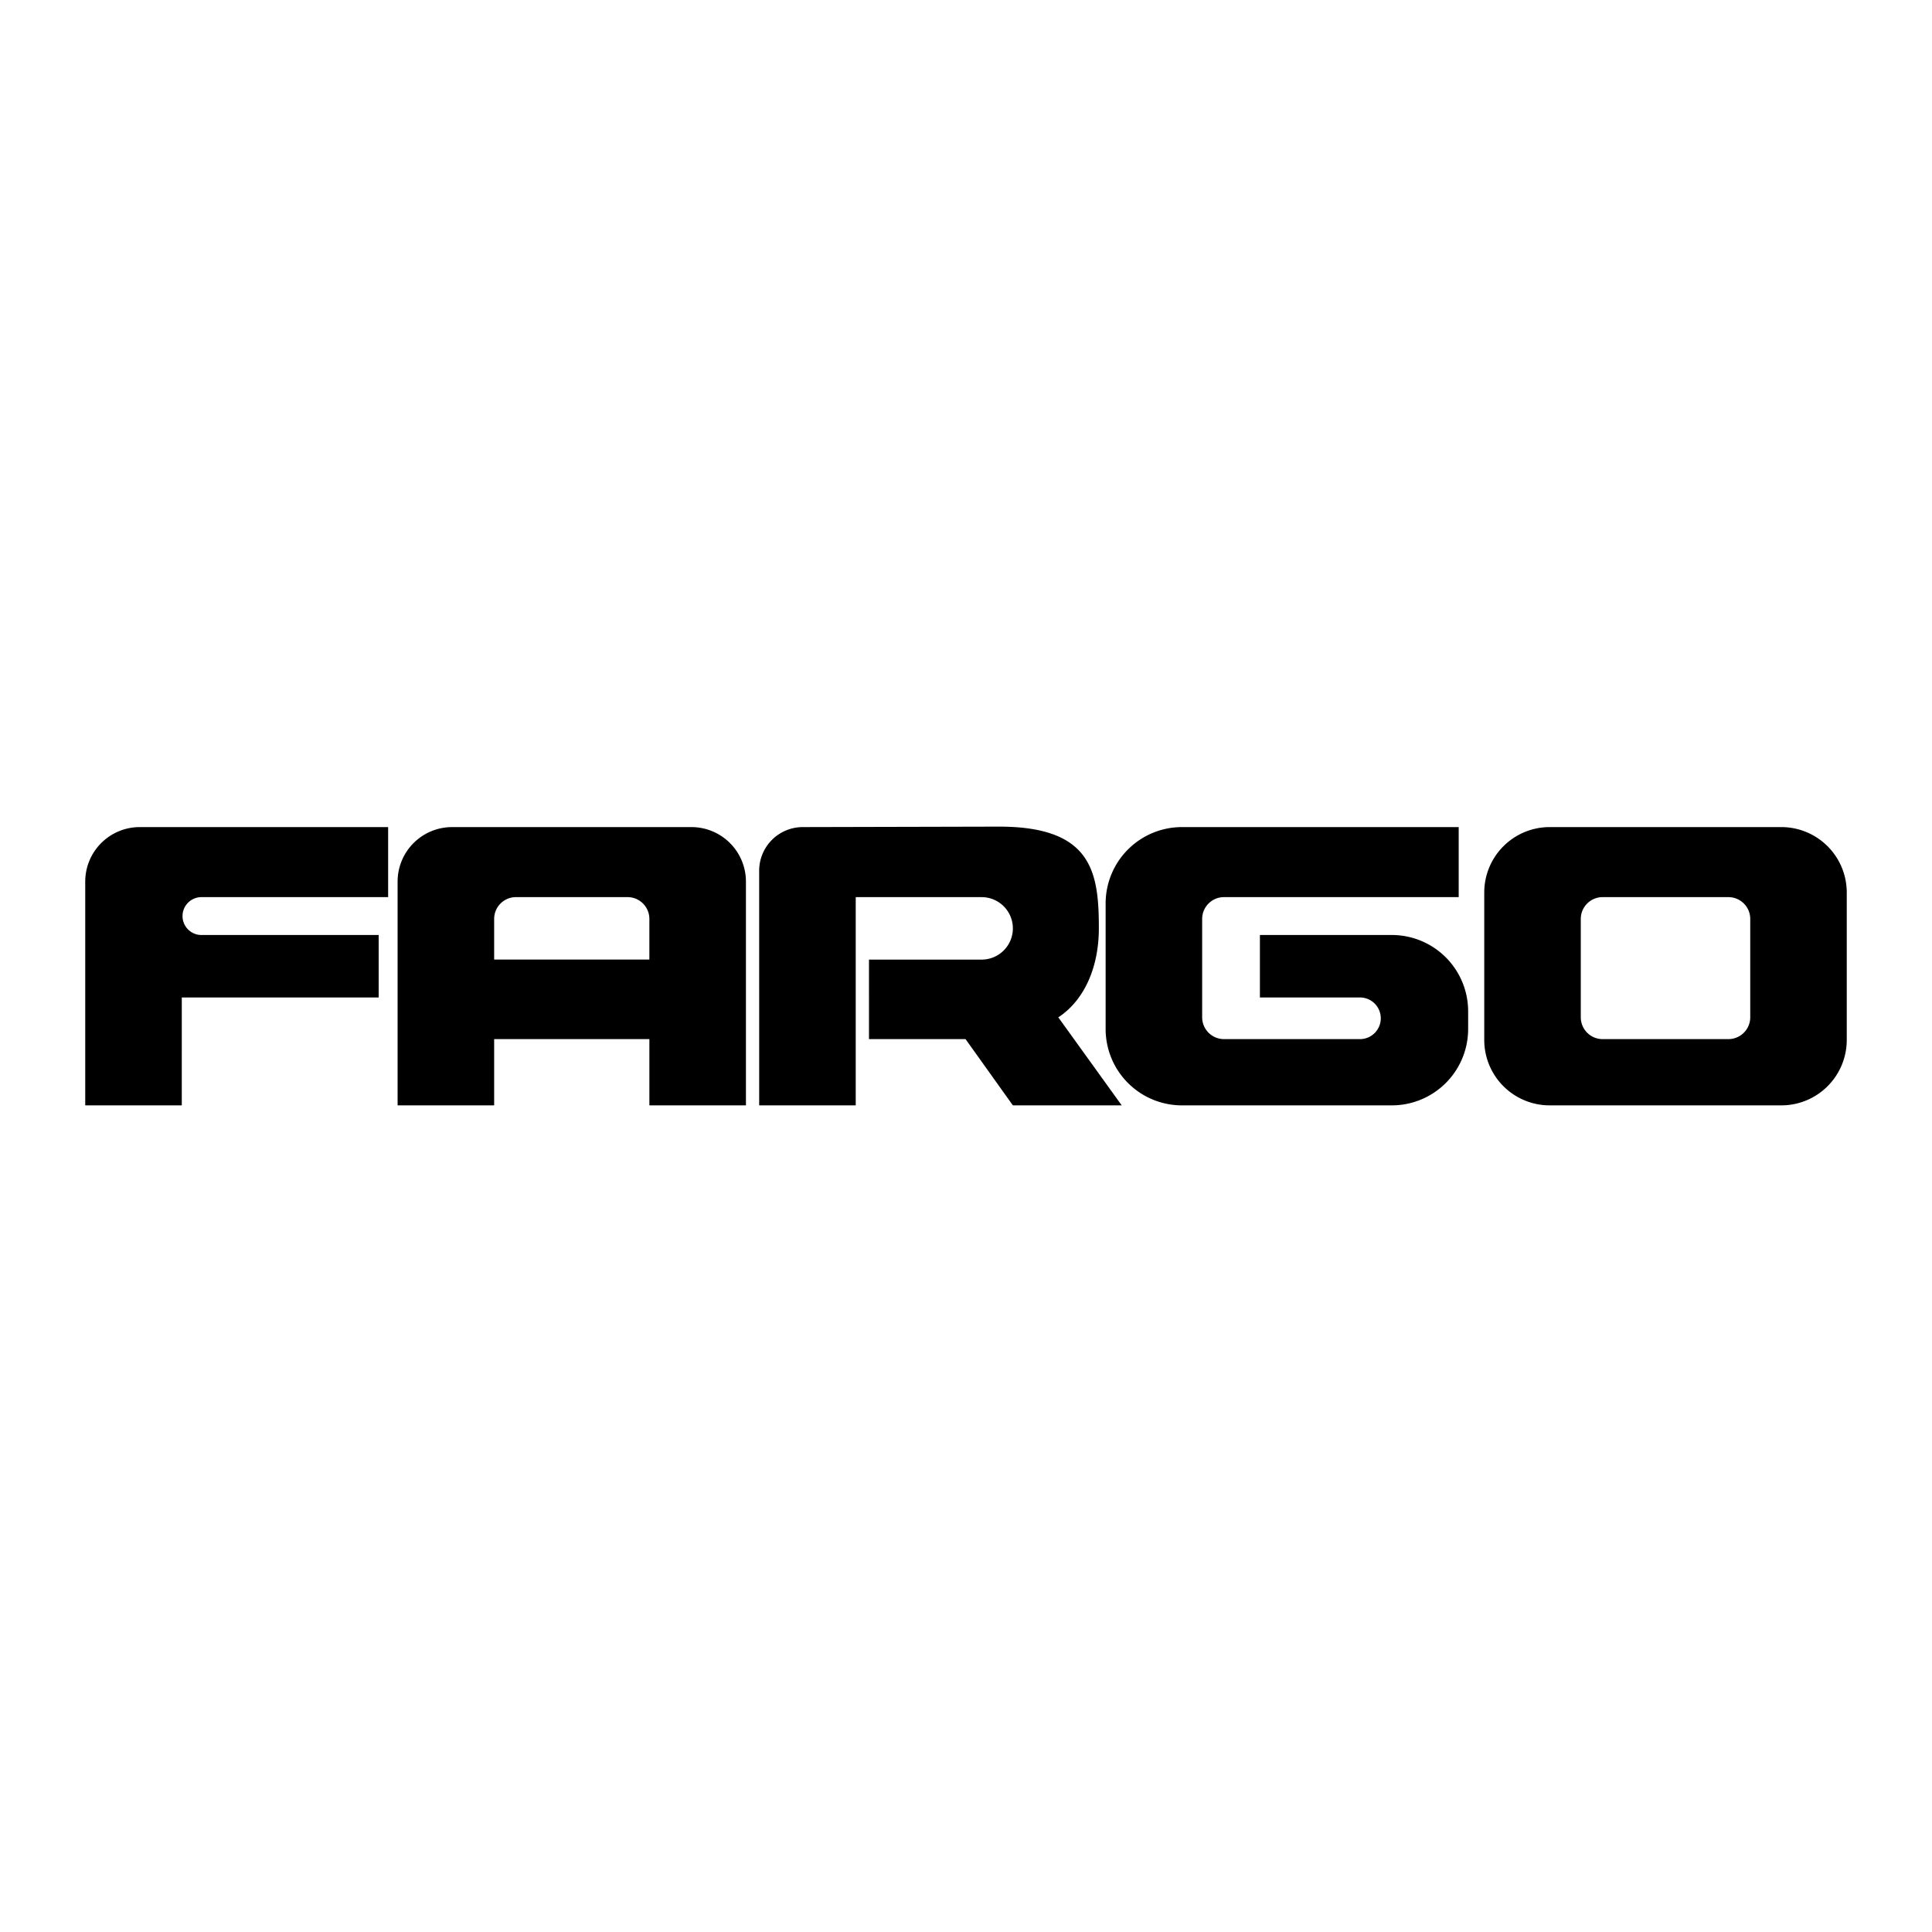
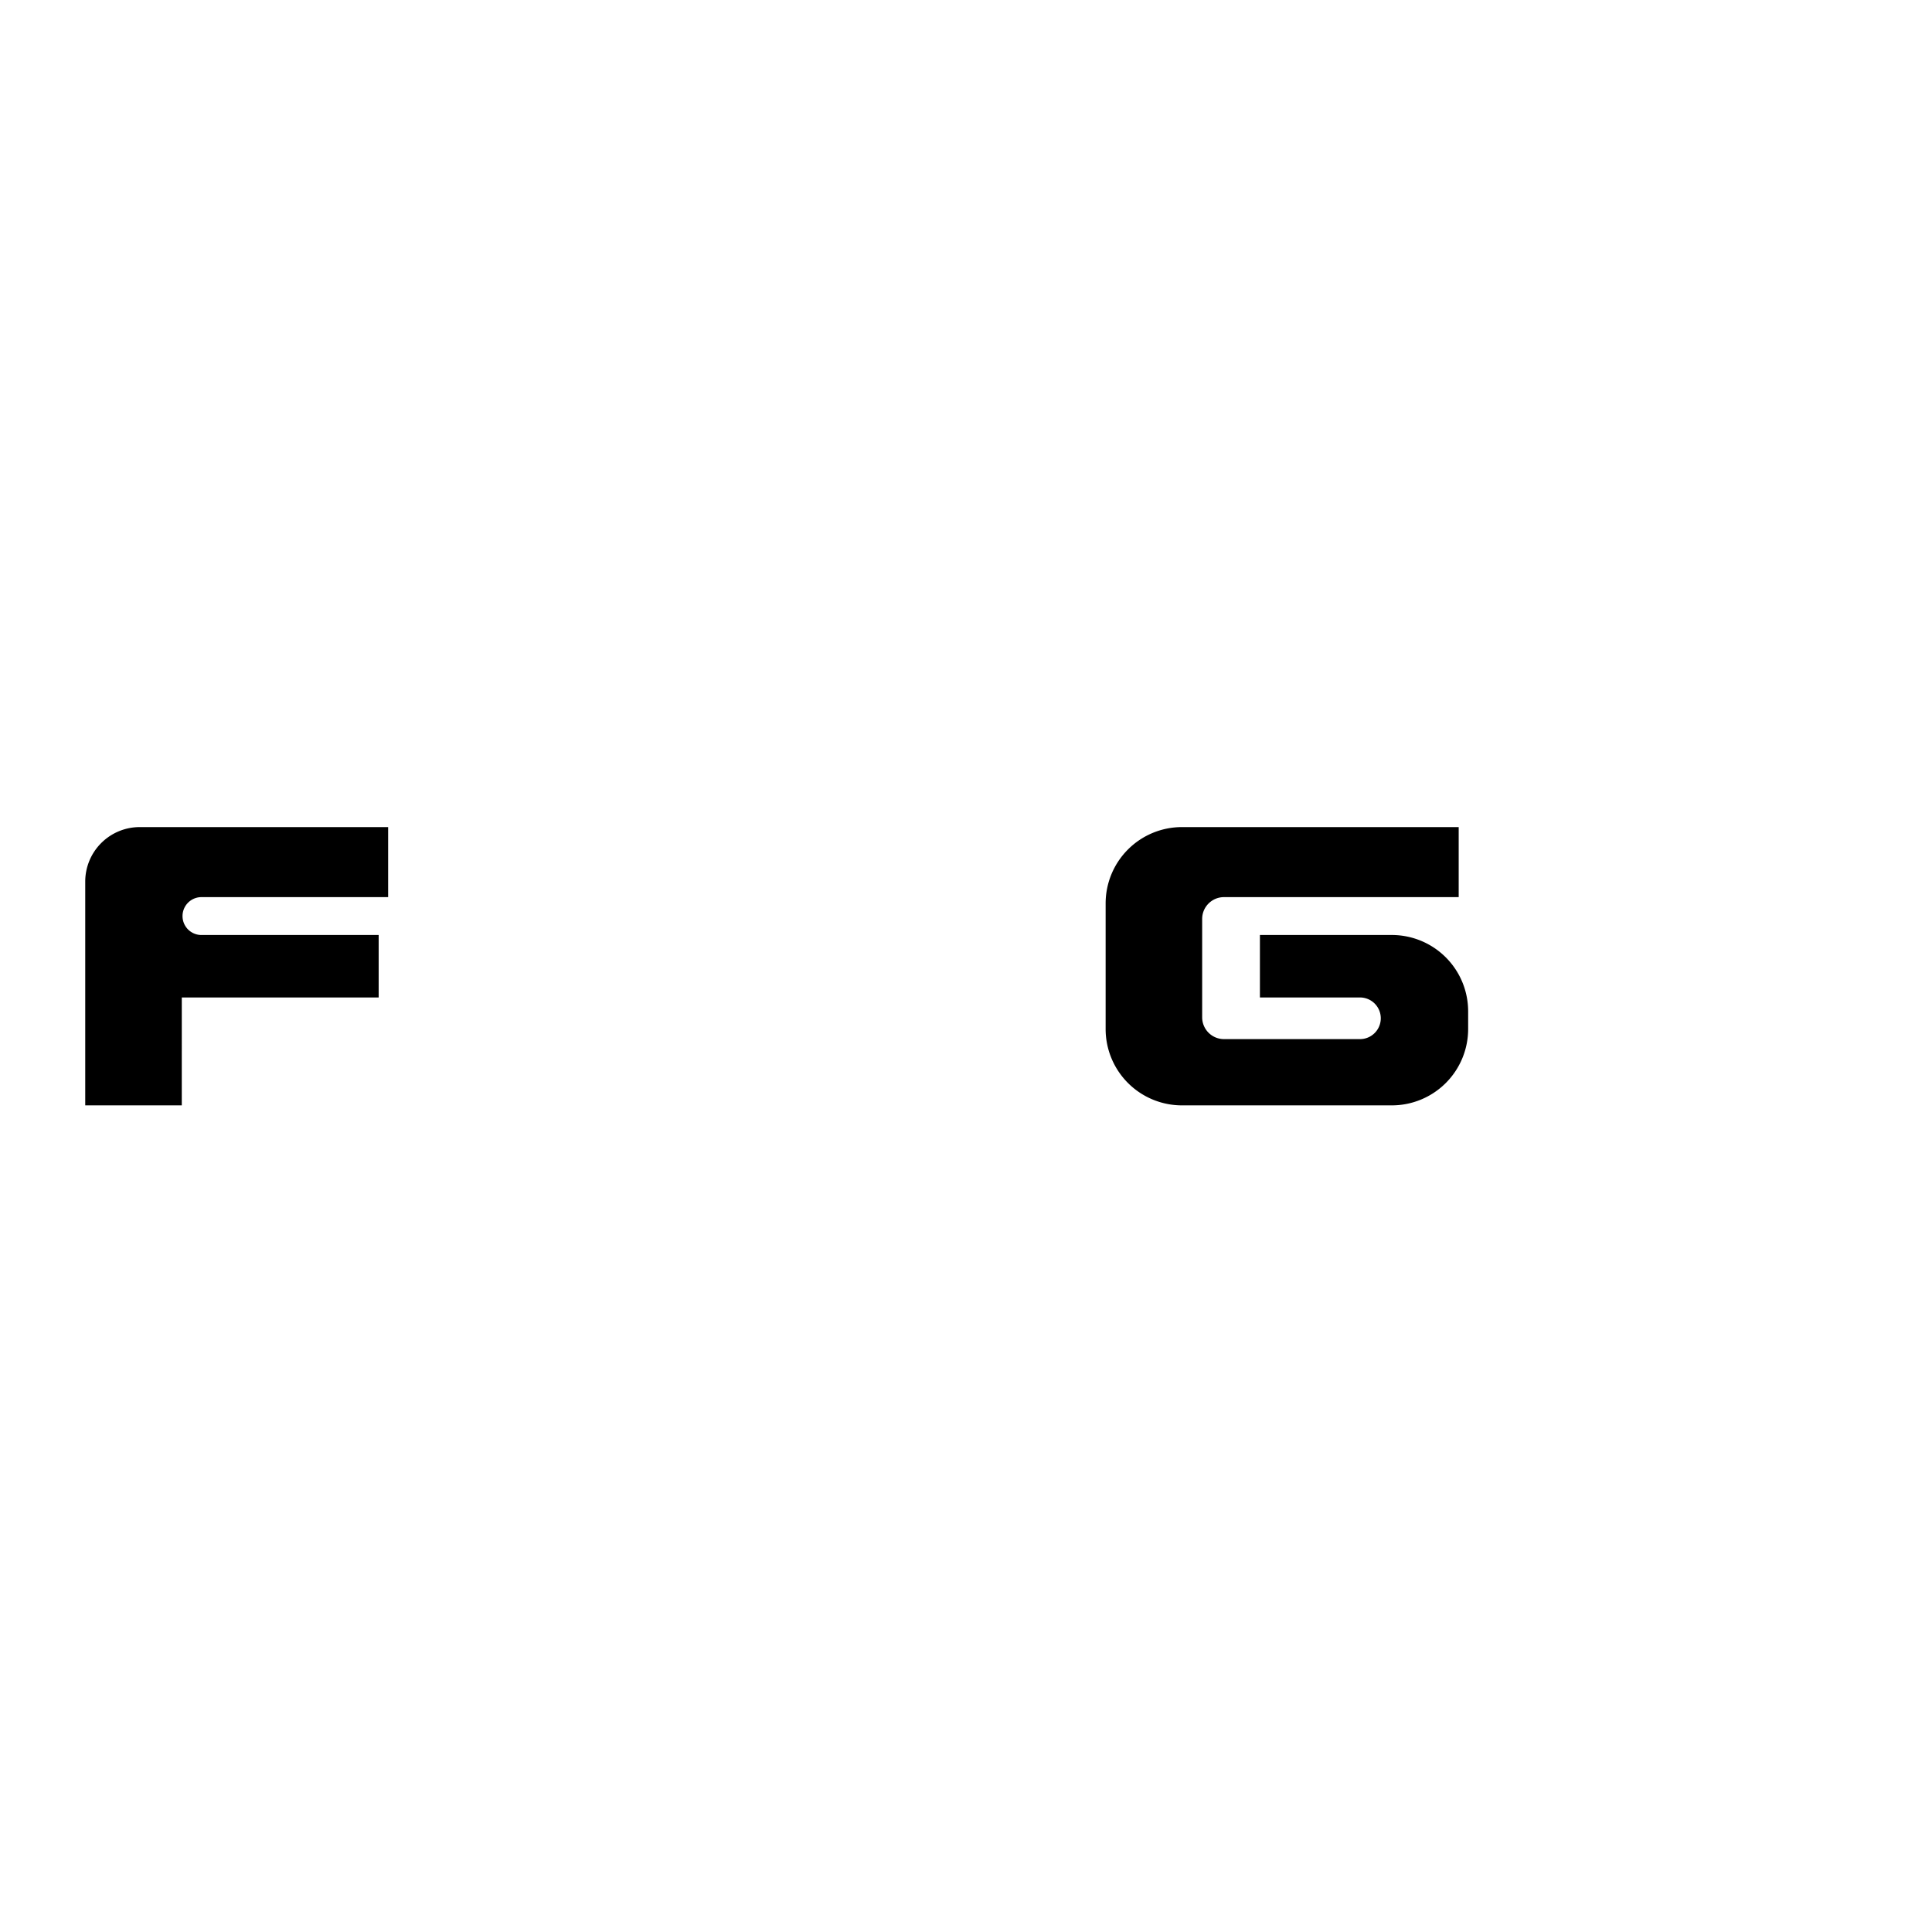
<svg xmlns="http://www.w3.org/2000/svg" width="2500" height="2500" viewBox="0 0 192.756 192.756">
  <g fill-rule="evenodd" clip-rule="evenodd">
    <path fill="#fff" d="M0 0h192.756v192.756H0V0z" />
    <path d="M8.504 87.958v22.325h9.633V99.518H37.78v-6.233H20.025a1.89 1.89 0 0 1 0-3.777h18.699v-6.989H13.943a5.44 5.44 0 0 0-5.439 5.439v16.885-16.885zM117.926 82.519a7.616 7.616 0 0 0-7.617 7.616v12.531a7.617 7.617 0 0 0 7.617 7.617h20.936a7.616 7.616 0 0 0 7.615-7.617V100.9a7.616 7.616 0 0 0-7.615-7.615h-13.16v6.233h9.916a2.078 2.078 0 1 1 0 4.154h-13.502a2.177 2.177 0 0 1-2.176-2.176v-9.813c0-1.201.975-2.176 2.176-2.176h23.418v-6.989l-27.608.001z" />
-     <path d="M99.684 82.473c9.273 0 9.949 4.545 9.949 10.15 0 3.819-1.41 7.146-4.045 8.878l6.326 8.781h-10.861l-4.721-6.611h-9.633V95.74h11.239a3.116 3.116 0 0 0 0-6.232H85.376v20.776h-9.633V86.87a4.351 4.351 0 0 1 4.351-4.351l19.59-.046zM49.301 103.672h15.488v6.611h9.633V87.958a5.44 5.44 0 0 0-5.439-5.439H45.108a5.44 5.44 0 0 0-5.439 5.439v22.325h9.633v-6.611h-.001zm.001-11.99c0-1.202.974-2.176 2.175-2.176h11.136c1.201 0 2.175.974 2.175 2.176v4.055H49.302v-4.055zM159.891 103.672a2.177 2.177 0 0 1-2.176-2.176v-9.813c0-1.201.975-2.176 2.176-2.176h12.555c1.201 0 2.176.975 2.176 2.176v9.813a2.177 2.177 0 0 1-2.176 2.176h-12.555zm-5.28 6.611h23.113a6.528 6.528 0 0 0 6.527-6.527v-14.71a6.527 6.527 0 0 0-6.527-6.527h-23.113a6.527 6.527 0 0 0-6.527 6.527v14.709a6.528 6.528 0 0 0 6.527 6.528z" />
  </g>
</svg>